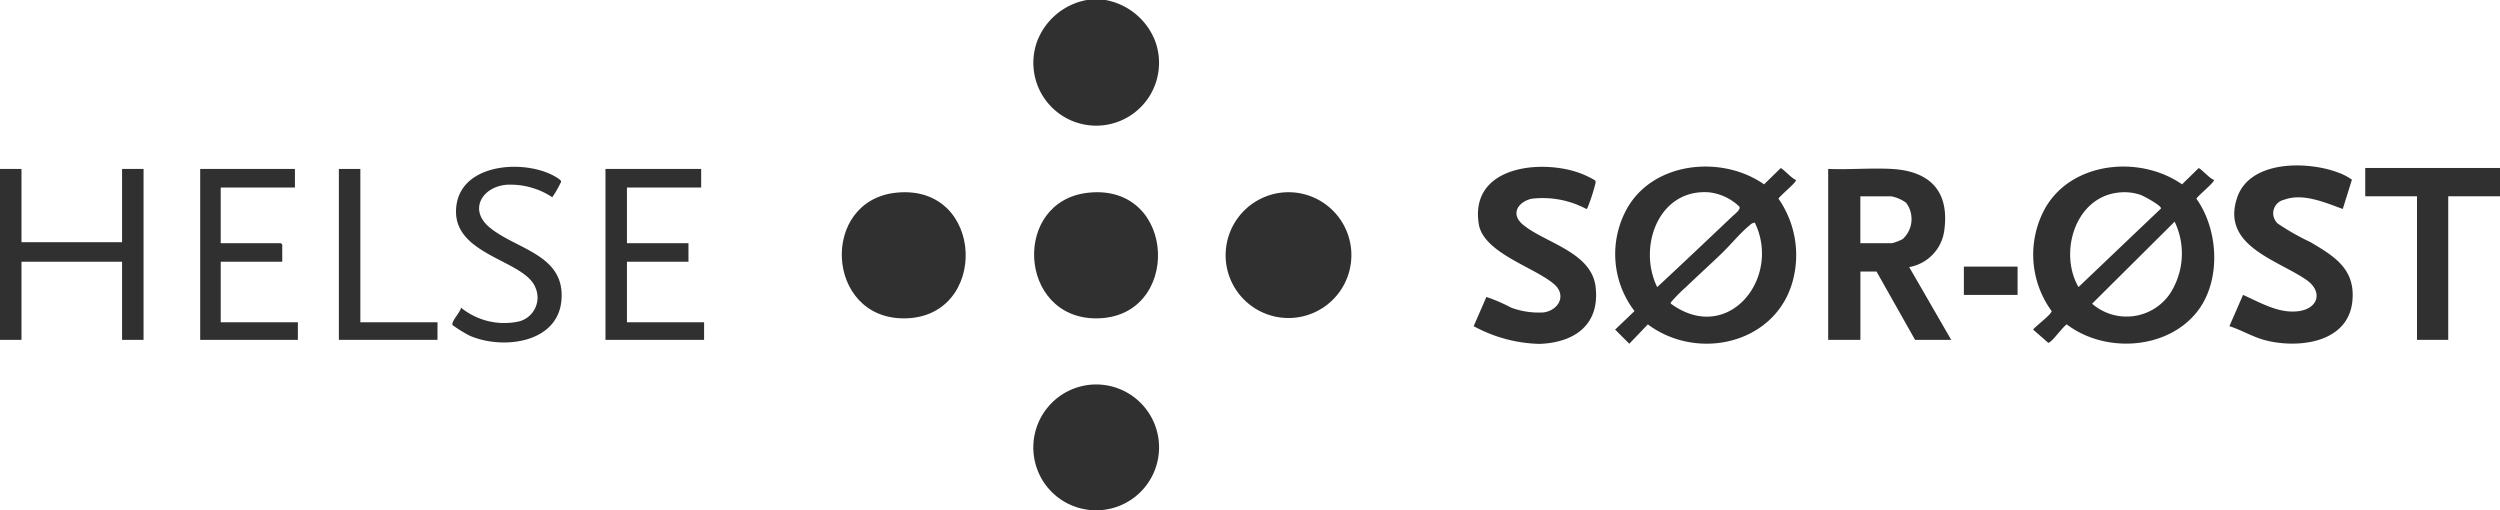
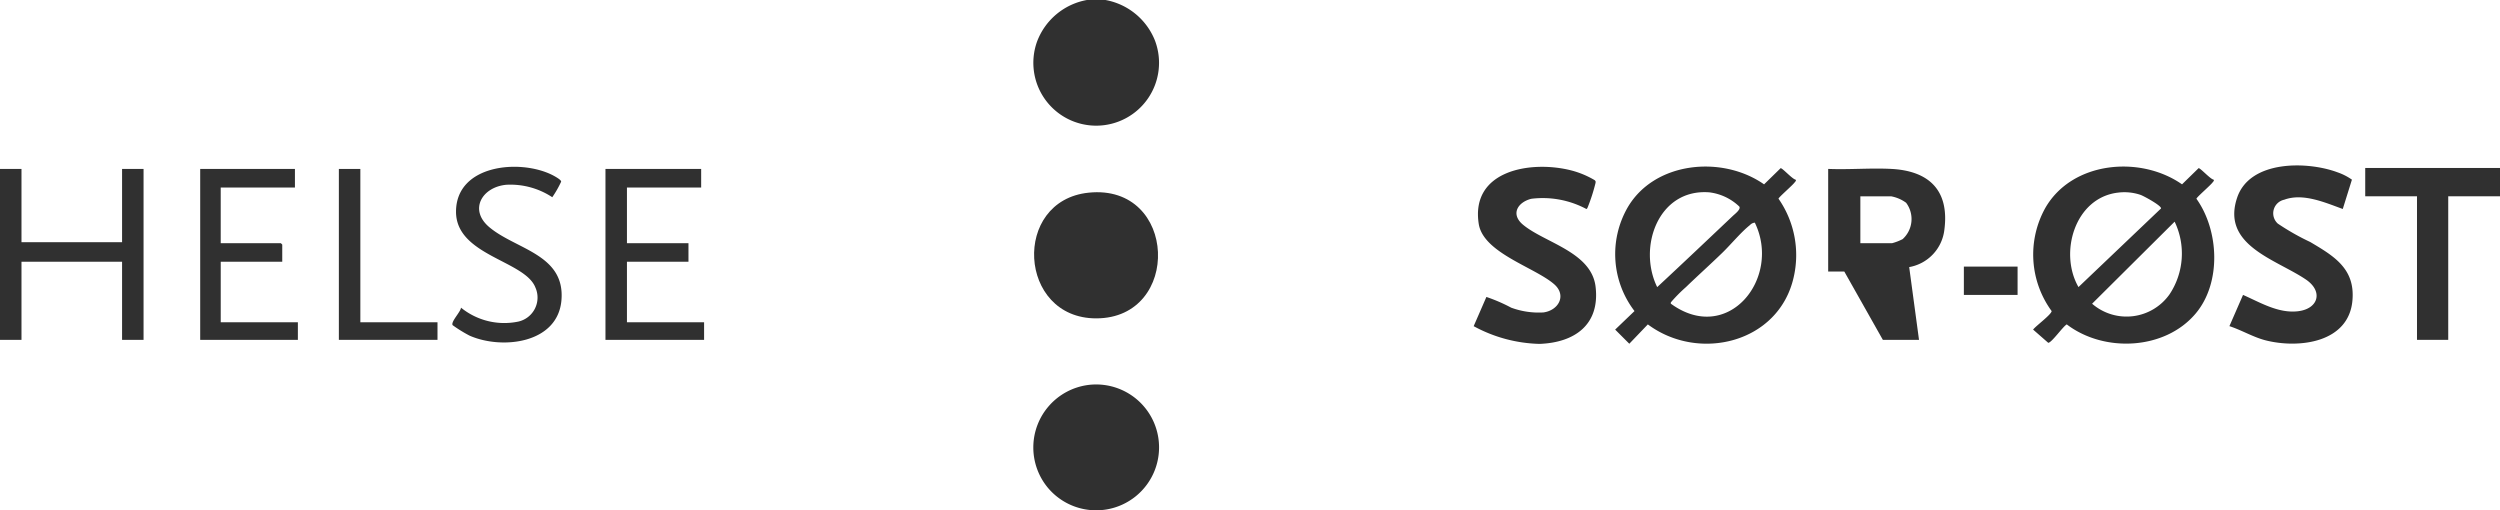
<svg xmlns="http://www.w3.org/2000/svg" width="183.516" height="37.442" viewBox="0 0 183.516 37.442">
  <defs>
    <clipPath id="clip-path">
      <rect id="Rectangle_1147" data-name="Rectangle 1147" width="183.516" height="37.442" fill="none" />
    </clipPath>
  </defs>
  <g id="Group_138" data-name="Group 138" clip-path="url(#clip-path)">
    <path id="Path_979" data-name="Path 979" d="M1063.446,0a4.836,4.836,0,0,1,3.639,2.992,4.613,4.613,0,1,1-8.658.053A4.824,4.824,0,0,1,1062.084,0Z" transform="translate(-982.298)" fill="#303030" />
    <path id="Path_980" data-name="Path 980" d="M0,173H1.577v5.376H8.961V173h1.577v12.545H8.961V179.81H1.577v5.735H0Z" transform="translate(0 -160.598)" fill="#303030" />
    <path id="Path_981" data-name="Path 981" d="M2431.893,172v2.079h-3.8v10.538H2425.8V174.079H2422V172Z" transform="translate(-2248.377 -159.67)" fill="#303030" />
    <path id="Path_982" data-name="Path 982" d="M1062.919,196.871c6.536-.671,6.844,9.227.552,9.227-5.749,0-6.2-8.647-.552-9.227" transform="translate(-983.004 -182.728)" fill="#303030" />
-     <path id="Path_983" data-name="Path 983" d="M865.988,196.869c6.547-.672,6.845,9.227.552,9.227-5.764,0-6.172-8.65-.552-9.227" transform="translate(-800.195 -182.726)" fill="#303030" />
-     <path id="Path_984" data-name="Path 984" d="M1259.162,196.945a4.617,4.617,0,1,1-3.875,5.912,4.626,4.626,0,0,1,3.875-5.912" transform="translate(-1165.125 -182.802)" fill="#303030" />
    <path id="Path_985" data-name="Path 985" d="M1062.264,393.855a4.619,4.619,0,1,1-2.921,7.541,4.627,4.627,0,0,1,2.921-7.541" transform="translate(-982.422 -365.591)" fill="#303030" />
    <path id="Path_986" data-name="Path 986" d="M2291.316,172.564c-1.3-.471-2.915-1.191-4.3-.68a1.019,1.019,0,0,0-.467,1.754,17.773,17.773,0,0,0,2.378,1.35c1.741,1.031,3.3,1.954,3.1,4.276-.261,3.122-3.935,3.565-6.38,2.941-.9-.23-1.765-.754-2.652-1.041l1-2.293c1.263.555,2.584,1.366,4.029,1.2,1.508-.175,1.875-1.459.581-2.333-2.191-1.481-6.217-2.5-5.044-6,.927-2.77,5.15-2.7,7.385-1.86a4.186,4.186,0,0,1,1.042.533Z" transform="translate(-2119.342 -157.223)" fill="#303030" />
    <path id="Path_987" data-name="Path 987" d="M1509.068,182.5l.932-2.14a12.079,12.079,0,0,1,1.82.787,5.844,5.844,0,0,0,2.362.35c1.111-.145,1.731-1.252.793-2.071-1.428-1.246-5.2-2.291-5.537-4.428-.617-3.97,3.878-4.675,6.794-3.926a6.628,6.628,0,0,1,1.721.718c.074.077.07.095.059.2a13.372,13.372,0,0,1-.557,1.744c-.03.065-.042.133-.112.172a6.8,6.8,0,0,0-4.051-.751c-1,.255-1.529,1.131-.607,1.9,1.6,1.333,5.033,2,5.331,4.562.325,2.784-1.538,4.092-4.111,4.189a10.608,10.608,0,0,1-4.837-1.3" transform="translate(-1400.889 -158.562)" fill="#303030" />
    <path id="Path_988" data-name="Path 988" d="M627.025,173v1.362h-5.448v4.086h4.516v1.362h-4.516v4.445h5.663v1.29H620V173Z" transform="translate(-575.555 -160.598)" fill="#303030" />
    <path id="Path_989" data-name="Path 989" d="M463.8,181.137a5.04,5.04,0,0,0,4.214,1.025,1.808,1.808,0,0,0,1.248-2.509c-.778-1.979-5.843-2.34-5.823-5.574.021-3.439,4.675-3.869,7.055-2.683.134.067.693.361.66.5a7.4,7.4,0,0,1-.65,1.137,5.584,5.584,0,0,0-3.361-.915c-1.783.159-2.786,1.827-1.265,3.11,1.95,1.645,5.584,1.992,5.3,5.366-.272,3.19-4.379,3.643-6.744,2.6a9.734,9.734,0,0,1-1.243-.768c-.154-.244.595-.979.614-1.29" transform="translate(-429.964 -158.556)" fill="#303030" />
    <path id="Path_990" data-name="Path 990" d="M211.954,173v1.362h-5.448v4.086h4.409a.719.719,0,0,1,.108.108v1.255h-4.516v4.445h5.663v1.29H205V173Z" transform="translate(-190.304 -160.598)" fill="#303030" />
    <path id="Path_991" data-name="Path 991" d="M348.577,173v11.255h5.663v1.29H347V173Z" transform="translate(-322.125 -160.598)" fill="#303030" />
    <rect id="Rectangle_1146" data-name="Rectangle 1146" width="3.943" height="2.079" transform="translate(144.16 19.57)" fill="#303030" />
    <path id="Path_992" data-name="Path 992" d="M2094,172.92c.008-.108,1.056-1,1.2-1.216.041-.06.1-.074.07-.179-.243-.03-.967-.85-1.112-.849l-1.217,1.189c-3.077-2.152-8.076-1.689-10.038,1.736a7.033,7.033,0,0,0,.466,7.566c-.006.248-1.165,1.094-1.36,1.36l1.11.97c.248,0,1.068-1.186,1.361-1.352,2.734,2.089,7.2,1.892,9.464-.8,1.894-2.25,1.721-6.087.052-8.425m-5.768-.445a3.7,3.7,0,0,1,1.663.161c.241.085,1.558.8,1.507,1l-6.058,5.77c-1.444-2.509-.274-6.548,2.888-6.932m3.8,7.459a3.864,3.864,0,0,1-5.689.695l6.059-6.023a5.406,5.406,0,0,1-.37,5.328" transform="translate(-1932.766 -158.333)" fill="#303030" />
    <path id="Path_993" data-name="Path 993" d="M1666,172.908c.008-.108,1.056-1,1.2-1.216.041-.06.1-.074.07-.179-.243-.03-.967-.85-1.112-.849l-1.217,1.189c-3.073-2.156-8.077-1.686-10.038,1.736a6.876,6.876,0,0,0,.527,7.565l-1.42,1.361,1.038,1.038,1.361-1.42c3.736,2.787,9.6,1.369,10.7-3.44a7.243,7.243,0,0,0-1.107-5.785m-5.068-.468a3.865,3.865,0,0,1,2.188,1.04c.135.2-.3.527-.469.685-1.847,1.748-3.694,3.5-5.557,5.231-1.446-2.943.094-7.256,3.837-6.956m-2.834,8.173c-.028-.1.028-.119.07-.18a11.18,11.18,0,0,1,1.039-1.04c.873-.844,1.784-1.66,2.656-2.505.64-.62,1.372-1.514,2.04-2.046a.545.545,0,0,1,.359-.178c1.977,4.071-1.973,9.006-6.164,5.949" transform="translate(-1535.447 -158.32)" fill="#303030" />
-     <path id="Path_994" data-name="Path 994" d="M1877.951,179.856a3.146,3.146,0,0,0,2.58-2.724c.386-2.908-1.121-4.341-3.9-4.483-1.518-.078-3.1.064-4.627,0V185.2h2.365v-5.018h1.183l2.832,5.018h2.653Zm-.478-2.054a3.8,3.8,0,0,1-.777.3h-2.33v-3.441h2.258a2.667,2.667,0,0,1,1.1.473,1.989,1.989,0,0,1-.255,2.67" transform="translate(-1737.804 -160.25)" fill="#303030" />
+     <path id="Path_994" data-name="Path 994" d="M1877.951,179.856a3.146,3.146,0,0,0,2.58-2.724c.386-2.908-1.121-4.341-3.9-4.483-1.518-.078-3.1.064-4.627,0V185.2v-5.018h1.183l2.832,5.018h2.653Zm-.478-2.054a3.8,3.8,0,0,1-.777.3h-2.33v-3.441h2.258a2.667,2.667,0,0,1,1.1.473,1.989,1.989,0,0,1-.255,2.67" transform="translate(-1737.804 -160.25)" fill="#303030" />
  </g>
</svg>